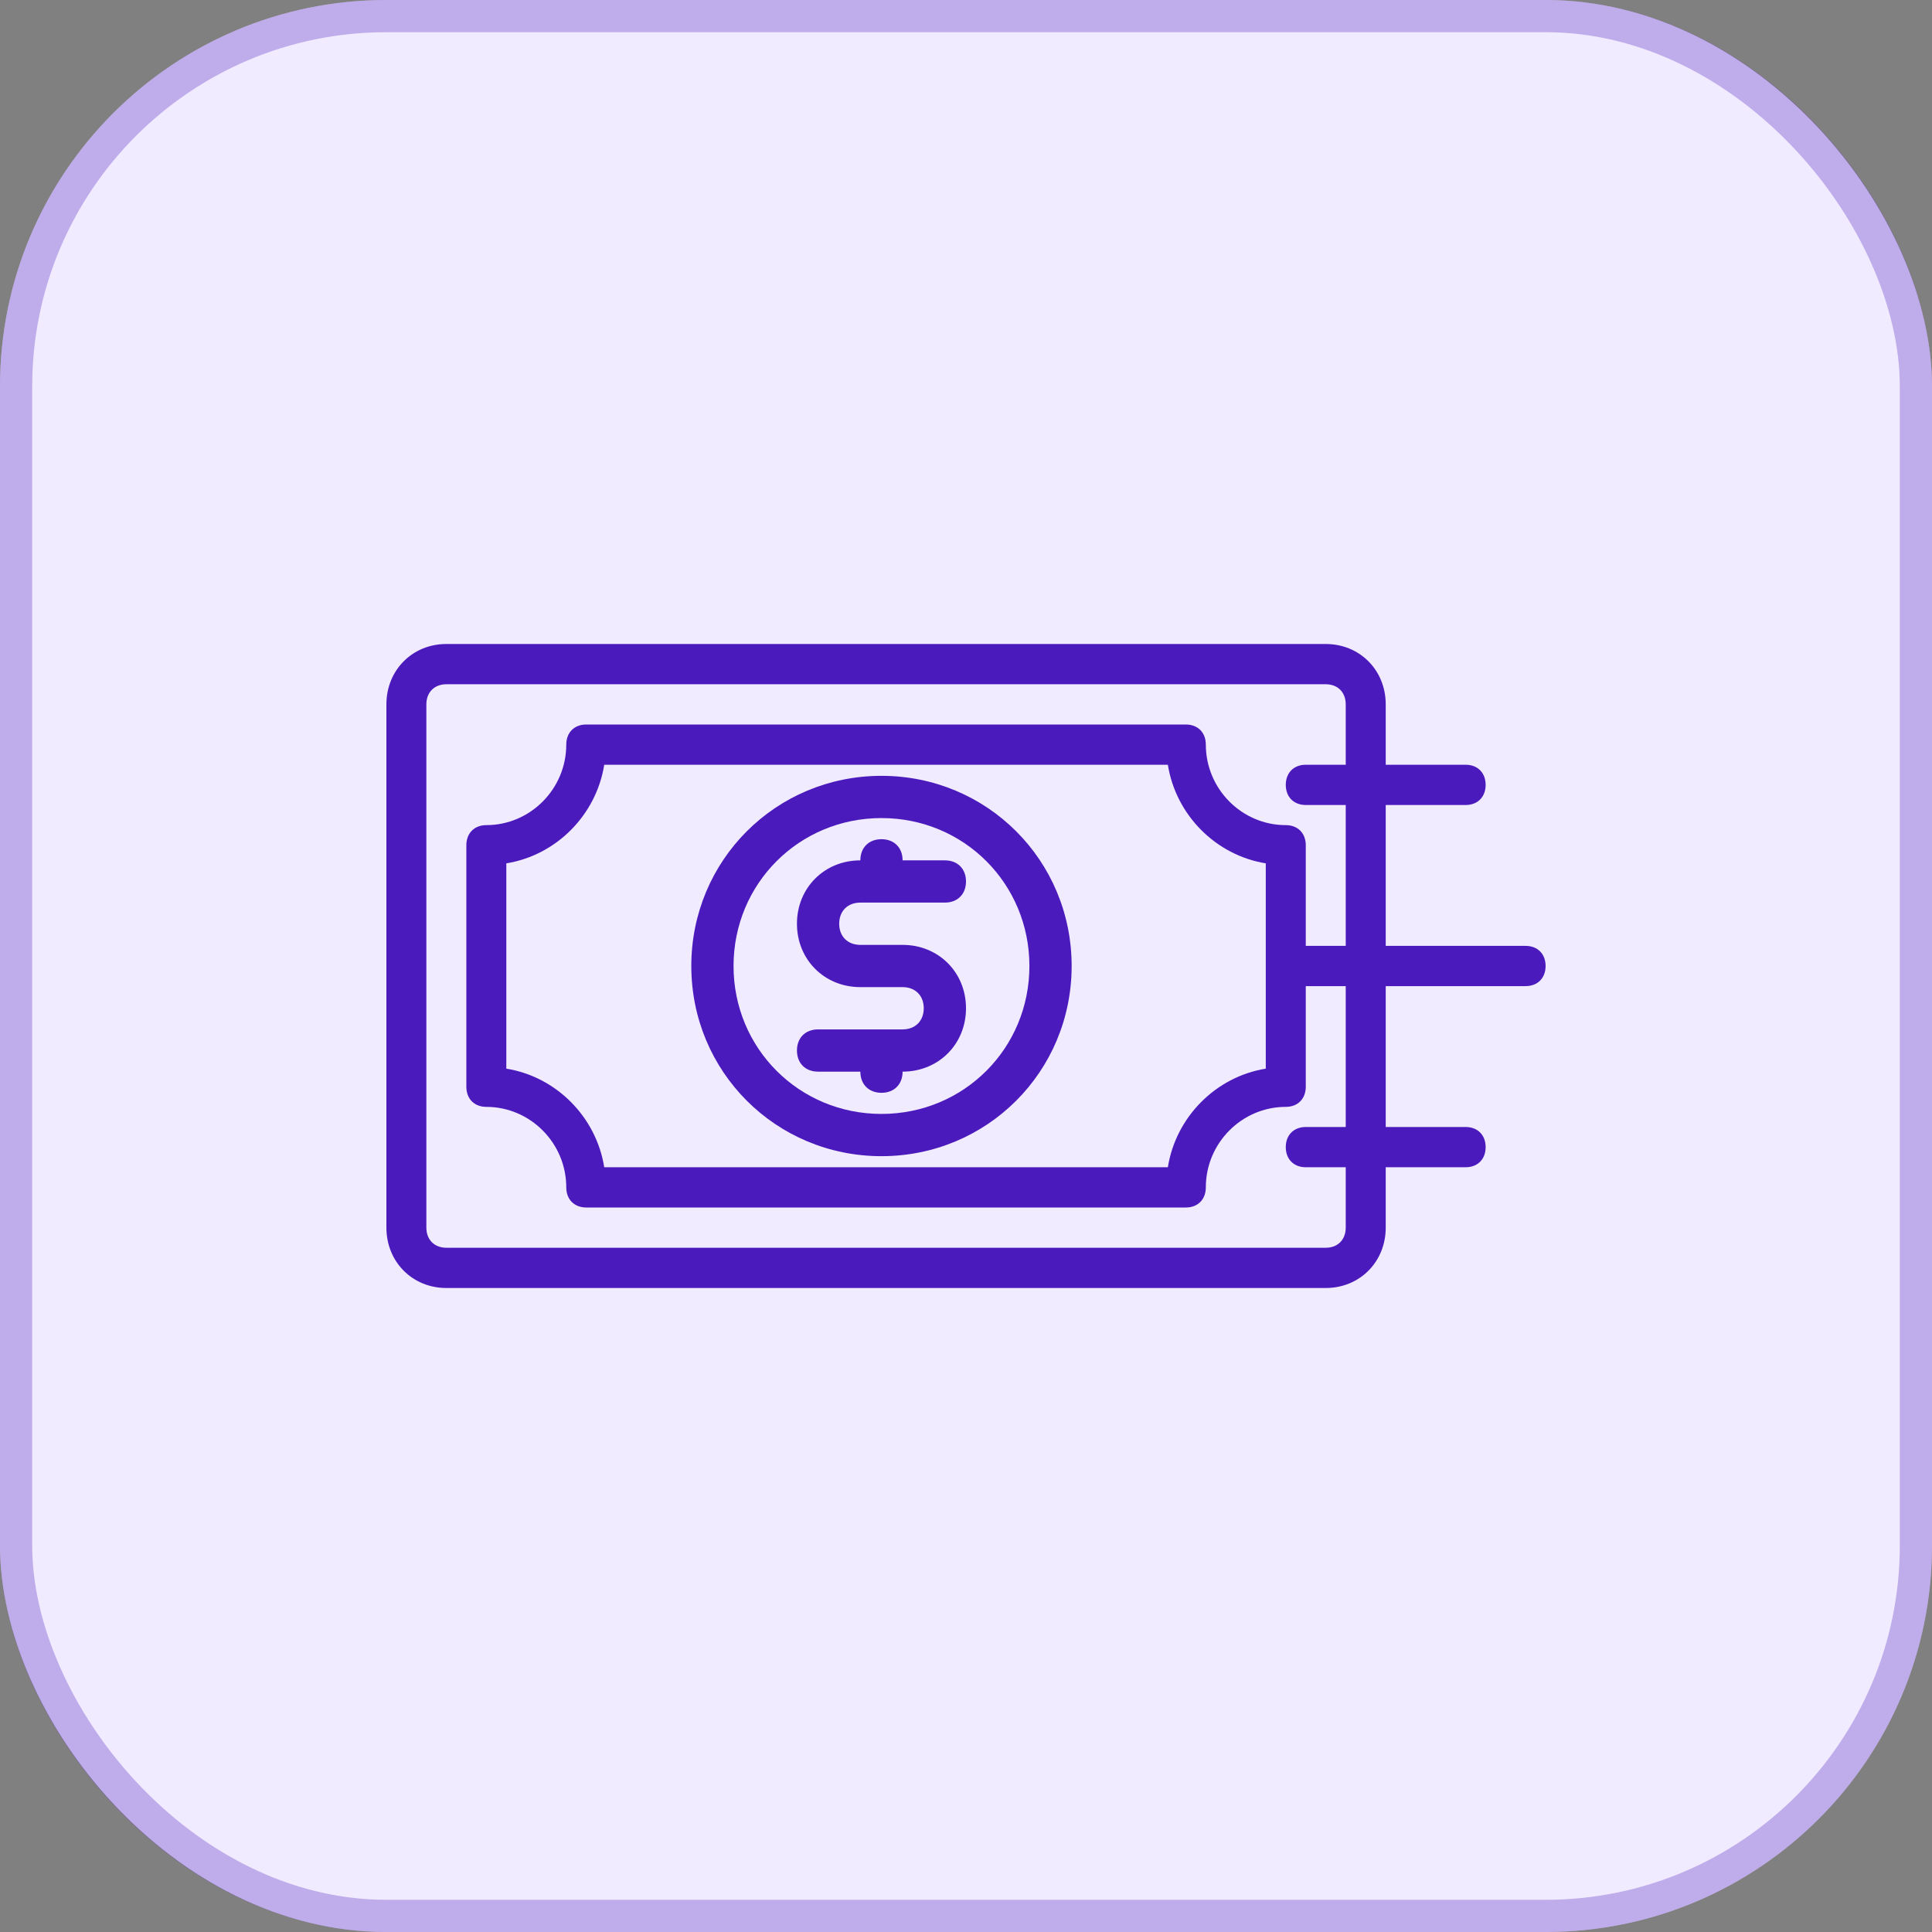
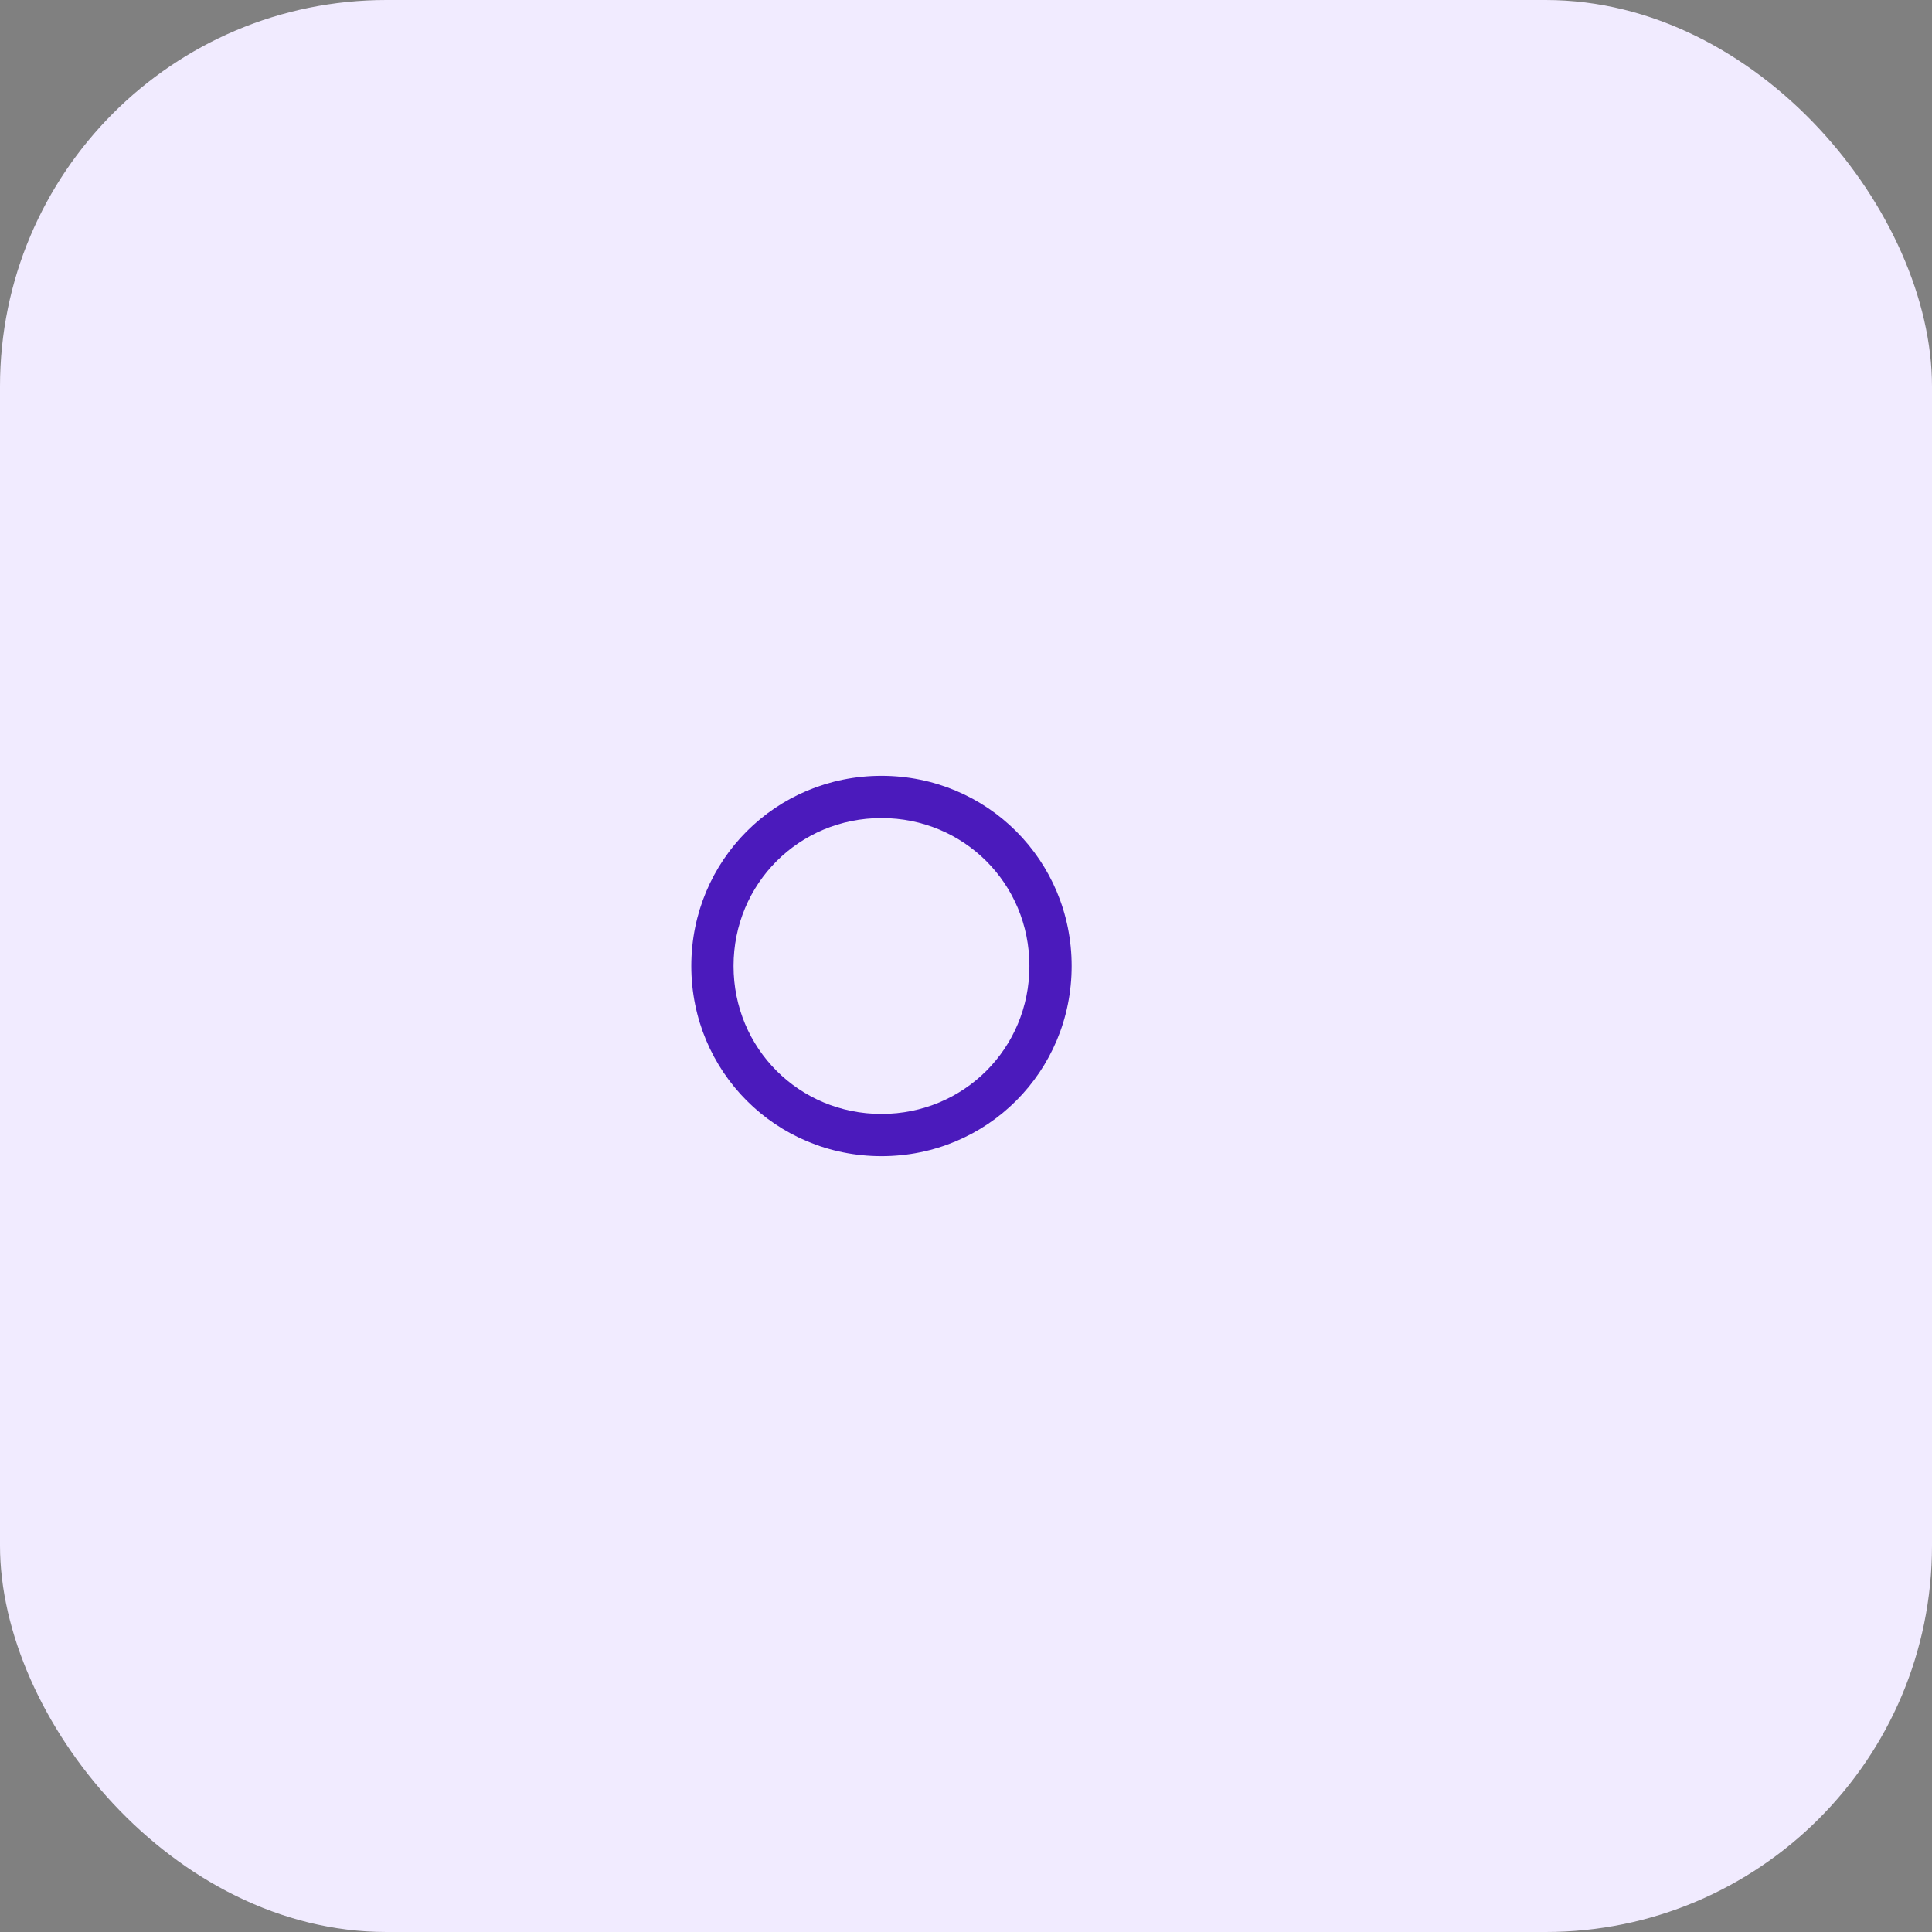
<svg xmlns="http://www.w3.org/2000/svg" width="60" height="60" viewBox="0 0 60 60" fill="none">
  <rect x="0" y="0" width="60" height="60" fill="#808080" stroke="none" />
  <rect width="60" height="60" rx="12" fill="#F1EBFF" />
-   <rect x="0.5" y="0.5" width="59" height="59" rx="11.5" stroke="#4B1ABC" stroke-opacity="0.3" />
-   <path d="M47.379 29.375H43.035V25H45.517C45.89 25 46.138 24.75 46.138 24.375C46.138 24 45.89 23.75 45.517 23.75H43.035V21.875C43.035 20.812 42.228 20 41.172 20H13.862C12.807 20 12 20.812 12 21.875V38.125C12 39.188 12.807 40 13.862 40H41.172C42.228 40 43.035 39.188 43.035 38.125V36.25H45.517C45.89 36.25 46.138 36 46.138 35.625C46.138 35.25 45.89 35 45.517 35H43.035V30.625H47.379C47.752 30.625 48 30.375 48 30C48 29.625 47.752 29.375 47.379 29.375ZM41.793 35H40.552C40.179 35 39.931 35.25 39.931 35.625C39.931 36 40.179 36.25 40.552 36.25H41.793V38.125C41.793 38.5 41.545 38.75 41.172 38.75H13.862C13.49 38.75 13.241 38.5 13.241 38.125V21.875C13.241 21.5 13.49 21.25 13.862 21.25H41.172C41.545 21.25 41.793 21.5 41.793 21.875V23.75H40.552C40.179 23.75 39.931 24 39.931 24.375C39.931 24.75 40.179 25 40.552 25H41.793V29.375H40.552V26.25C40.552 25.875 40.303 25.625 39.931 25.625C38.566 25.625 37.448 24.5 37.448 23.125C37.448 22.75 37.2 22.5 36.828 22.5H18.207C17.834 22.5 17.586 22.75 17.586 23.125C17.586 24.5 16.469 25.625 15.103 25.625C14.731 25.625 14.483 25.875 14.483 26.25V33.75C14.483 34.125 14.731 34.375 15.103 34.375C16.469 34.375 17.586 35.5 17.586 36.875C17.586 37.25 17.834 37.5 18.207 37.5H36.828C37.2 37.5 37.448 37.25 37.448 36.875C37.448 35.5 38.566 34.375 39.931 34.375C40.303 34.375 40.552 34.125 40.552 33.75V30.625H41.793V35ZM39.31 33.188C37.759 33.438 36.517 34.688 36.269 36.25H18.765C18.517 34.688 17.276 33.438 15.724 33.188V26.812C17.276 26.562 18.517 25.312 18.765 23.75H36.269C36.517 25.312 37.759 26.562 39.31 26.812V33.188Z" fill="#4B1ABC" />
  <path d="M27.375 24.094C24.094 24.094 21.469 26.719 21.469 30C21.469 33.281 24.094 35.906 27.375 35.906C30.656 35.906 33.281 33.281 33.281 30C33.281 26.719 30.656 24.094 27.375 24.094ZM27.375 34.594C24.816 34.594 22.781 32.559 22.781 30C22.781 27.441 24.816 25.406 27.375 25.406C29.934 25.406 31.969 27.441 31.969 30C31.969 32.559 29.934 34.594 27.375 34.594Z" fill="#4B1ABC" />
-   <path d="M26.719 28.031H29.344C29.738 28.031 30 27.769 30 27.375C30 26.981 29.738 26.719 29.344 26.719H28.031C28.031 26.325 27.769 26.062 27.375 26.062C26.981 26.062 26.719 26.325 26.719 26.719C25.603 26.719 24.75 27.572 24.75 28.688C24.75 29.803 25.603 30.656 26.719 30.656H28.031C28.425 30.656 28.688 30.919 28.688 31.312C28.688 31.706 28.425 31.969 28.031 31.969H25.406C25.012 31.969 24.75 32.231 24.75 32.625C24.75 33.019 25.012 33.281 25.406 33.281H26.719C26.719 33.675 26.981 33.938 27.375 33.938C27.769 33.938 28.031 33.675 28.031 33.281C29.147 33.281 30 32.428 30 31.312C30 30.197 29.147 29.344 28.031 29.344H26.719C26.325 29.344 26.062 29.081 26.062 28.688C26.062 28.294 26.325 28.031 26.719 28.031Z" fill="#4B1ABC" />
</svg>